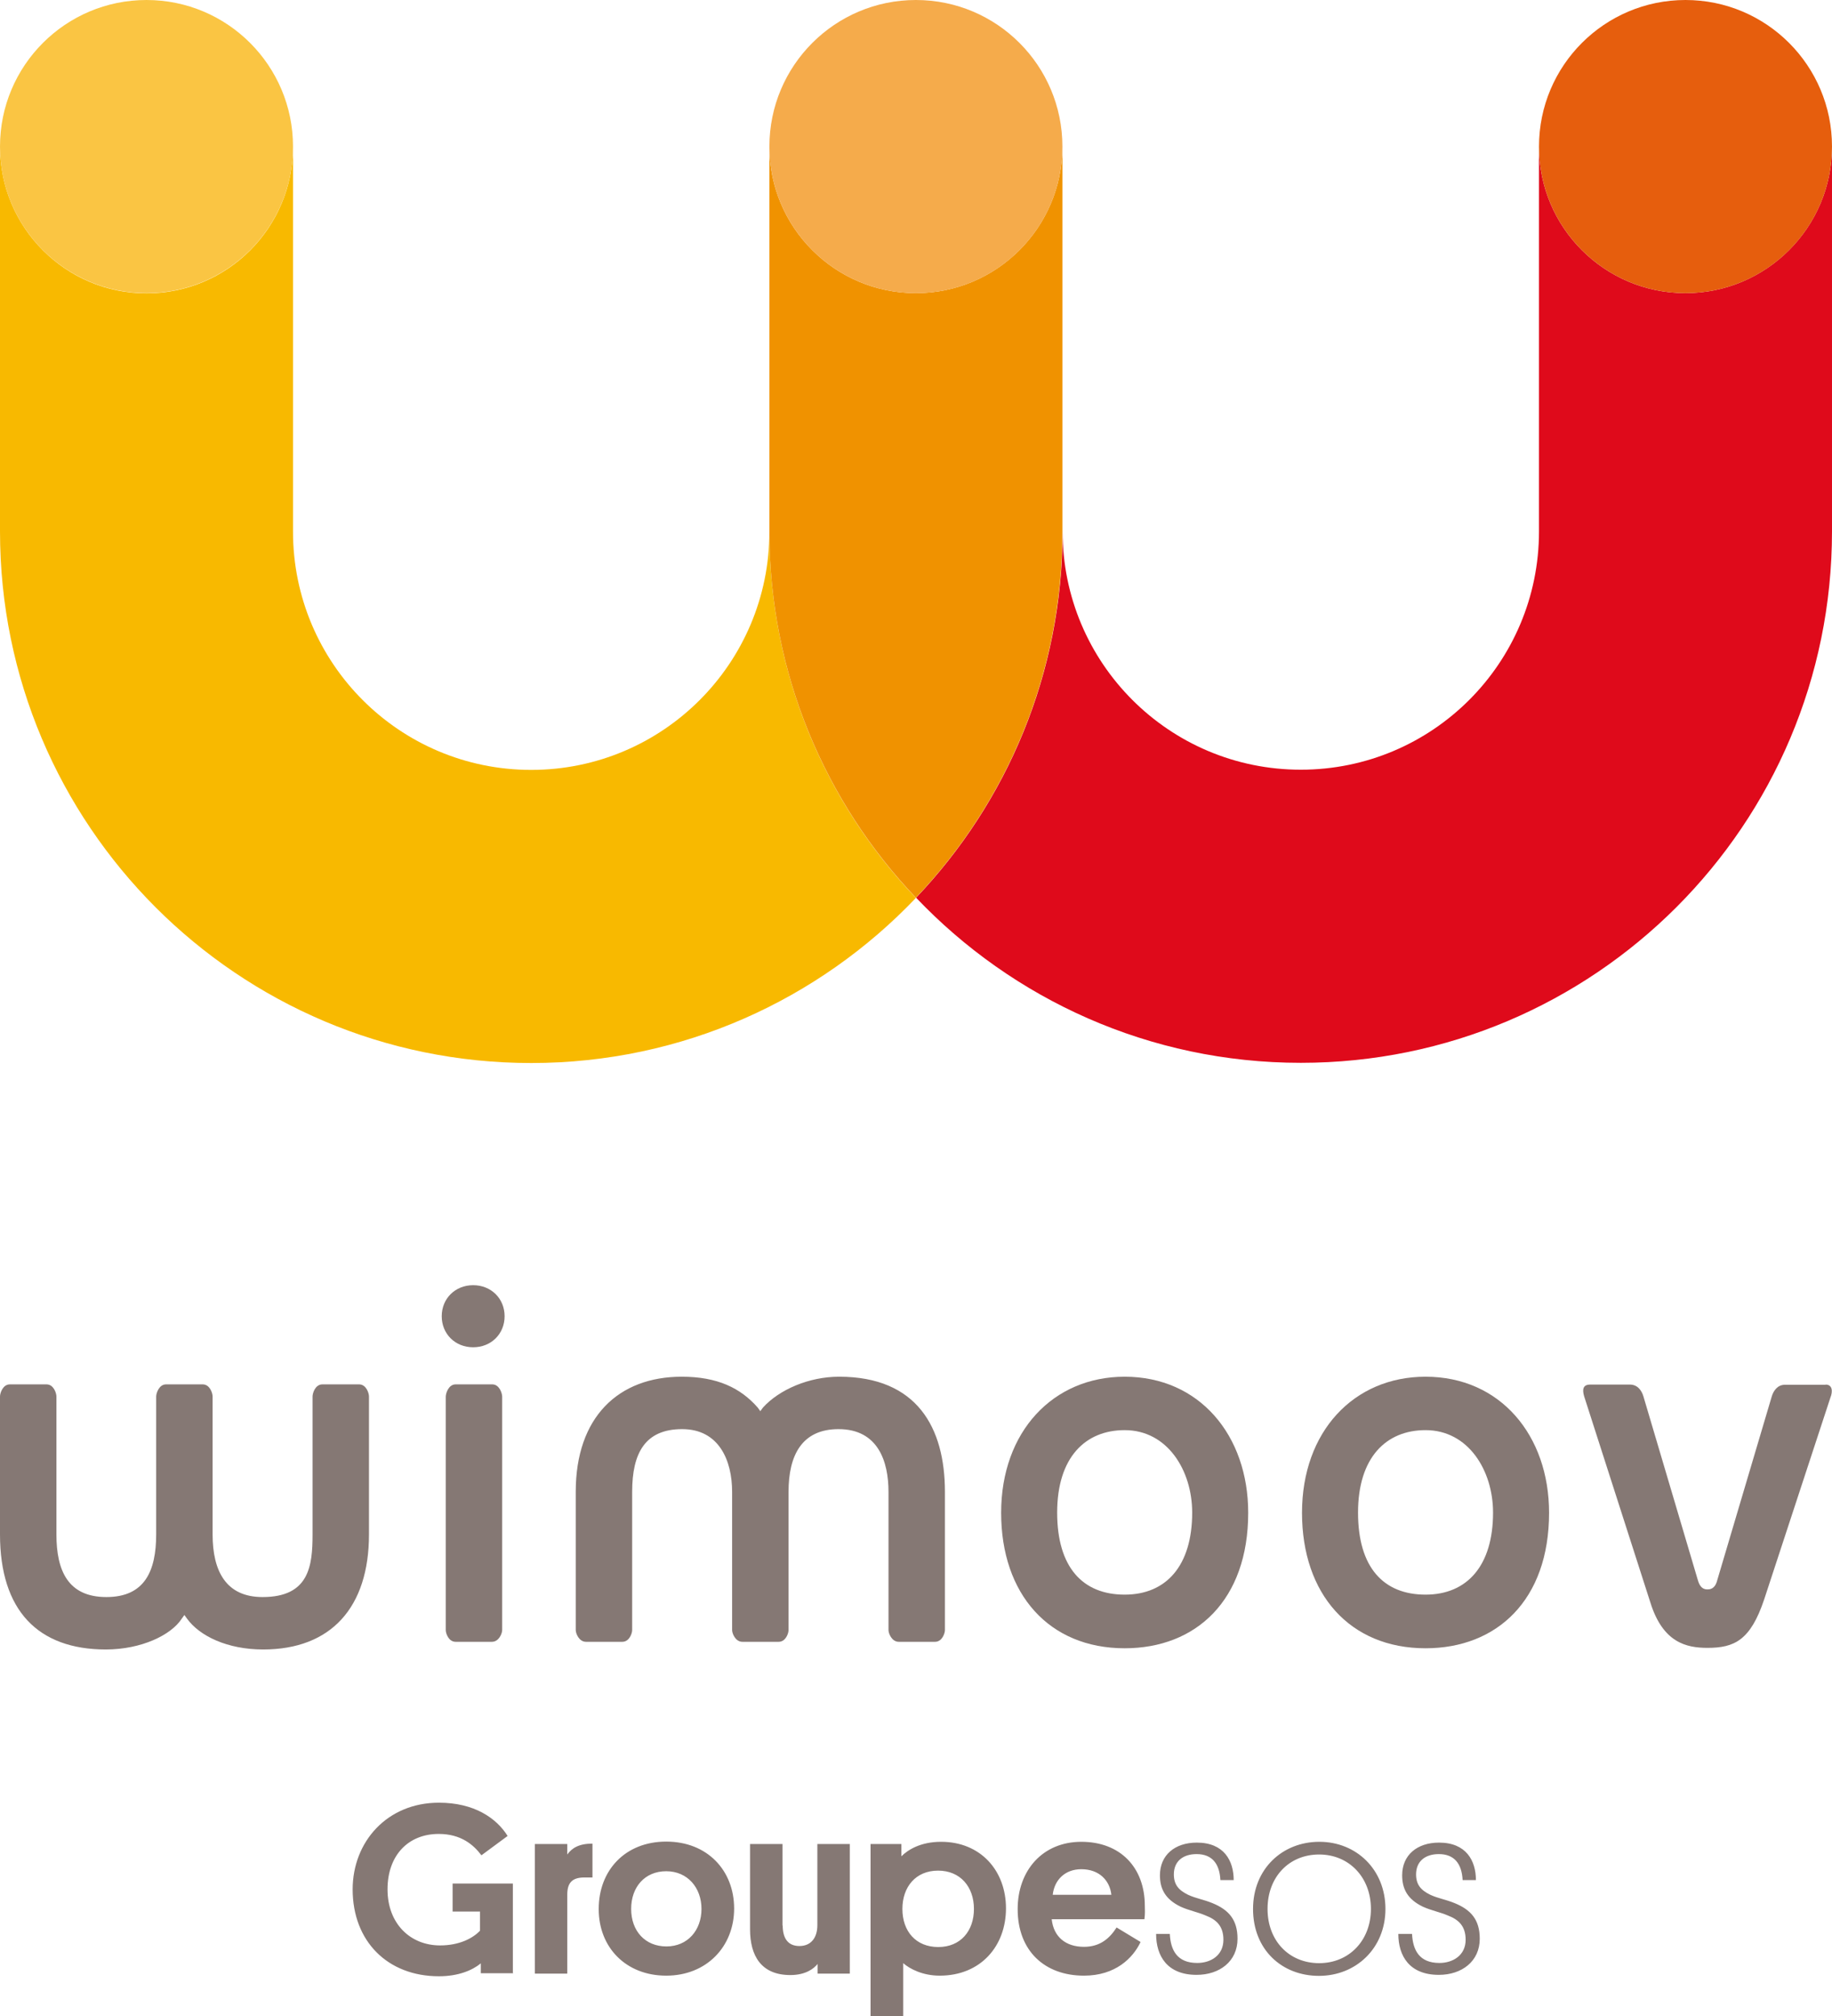
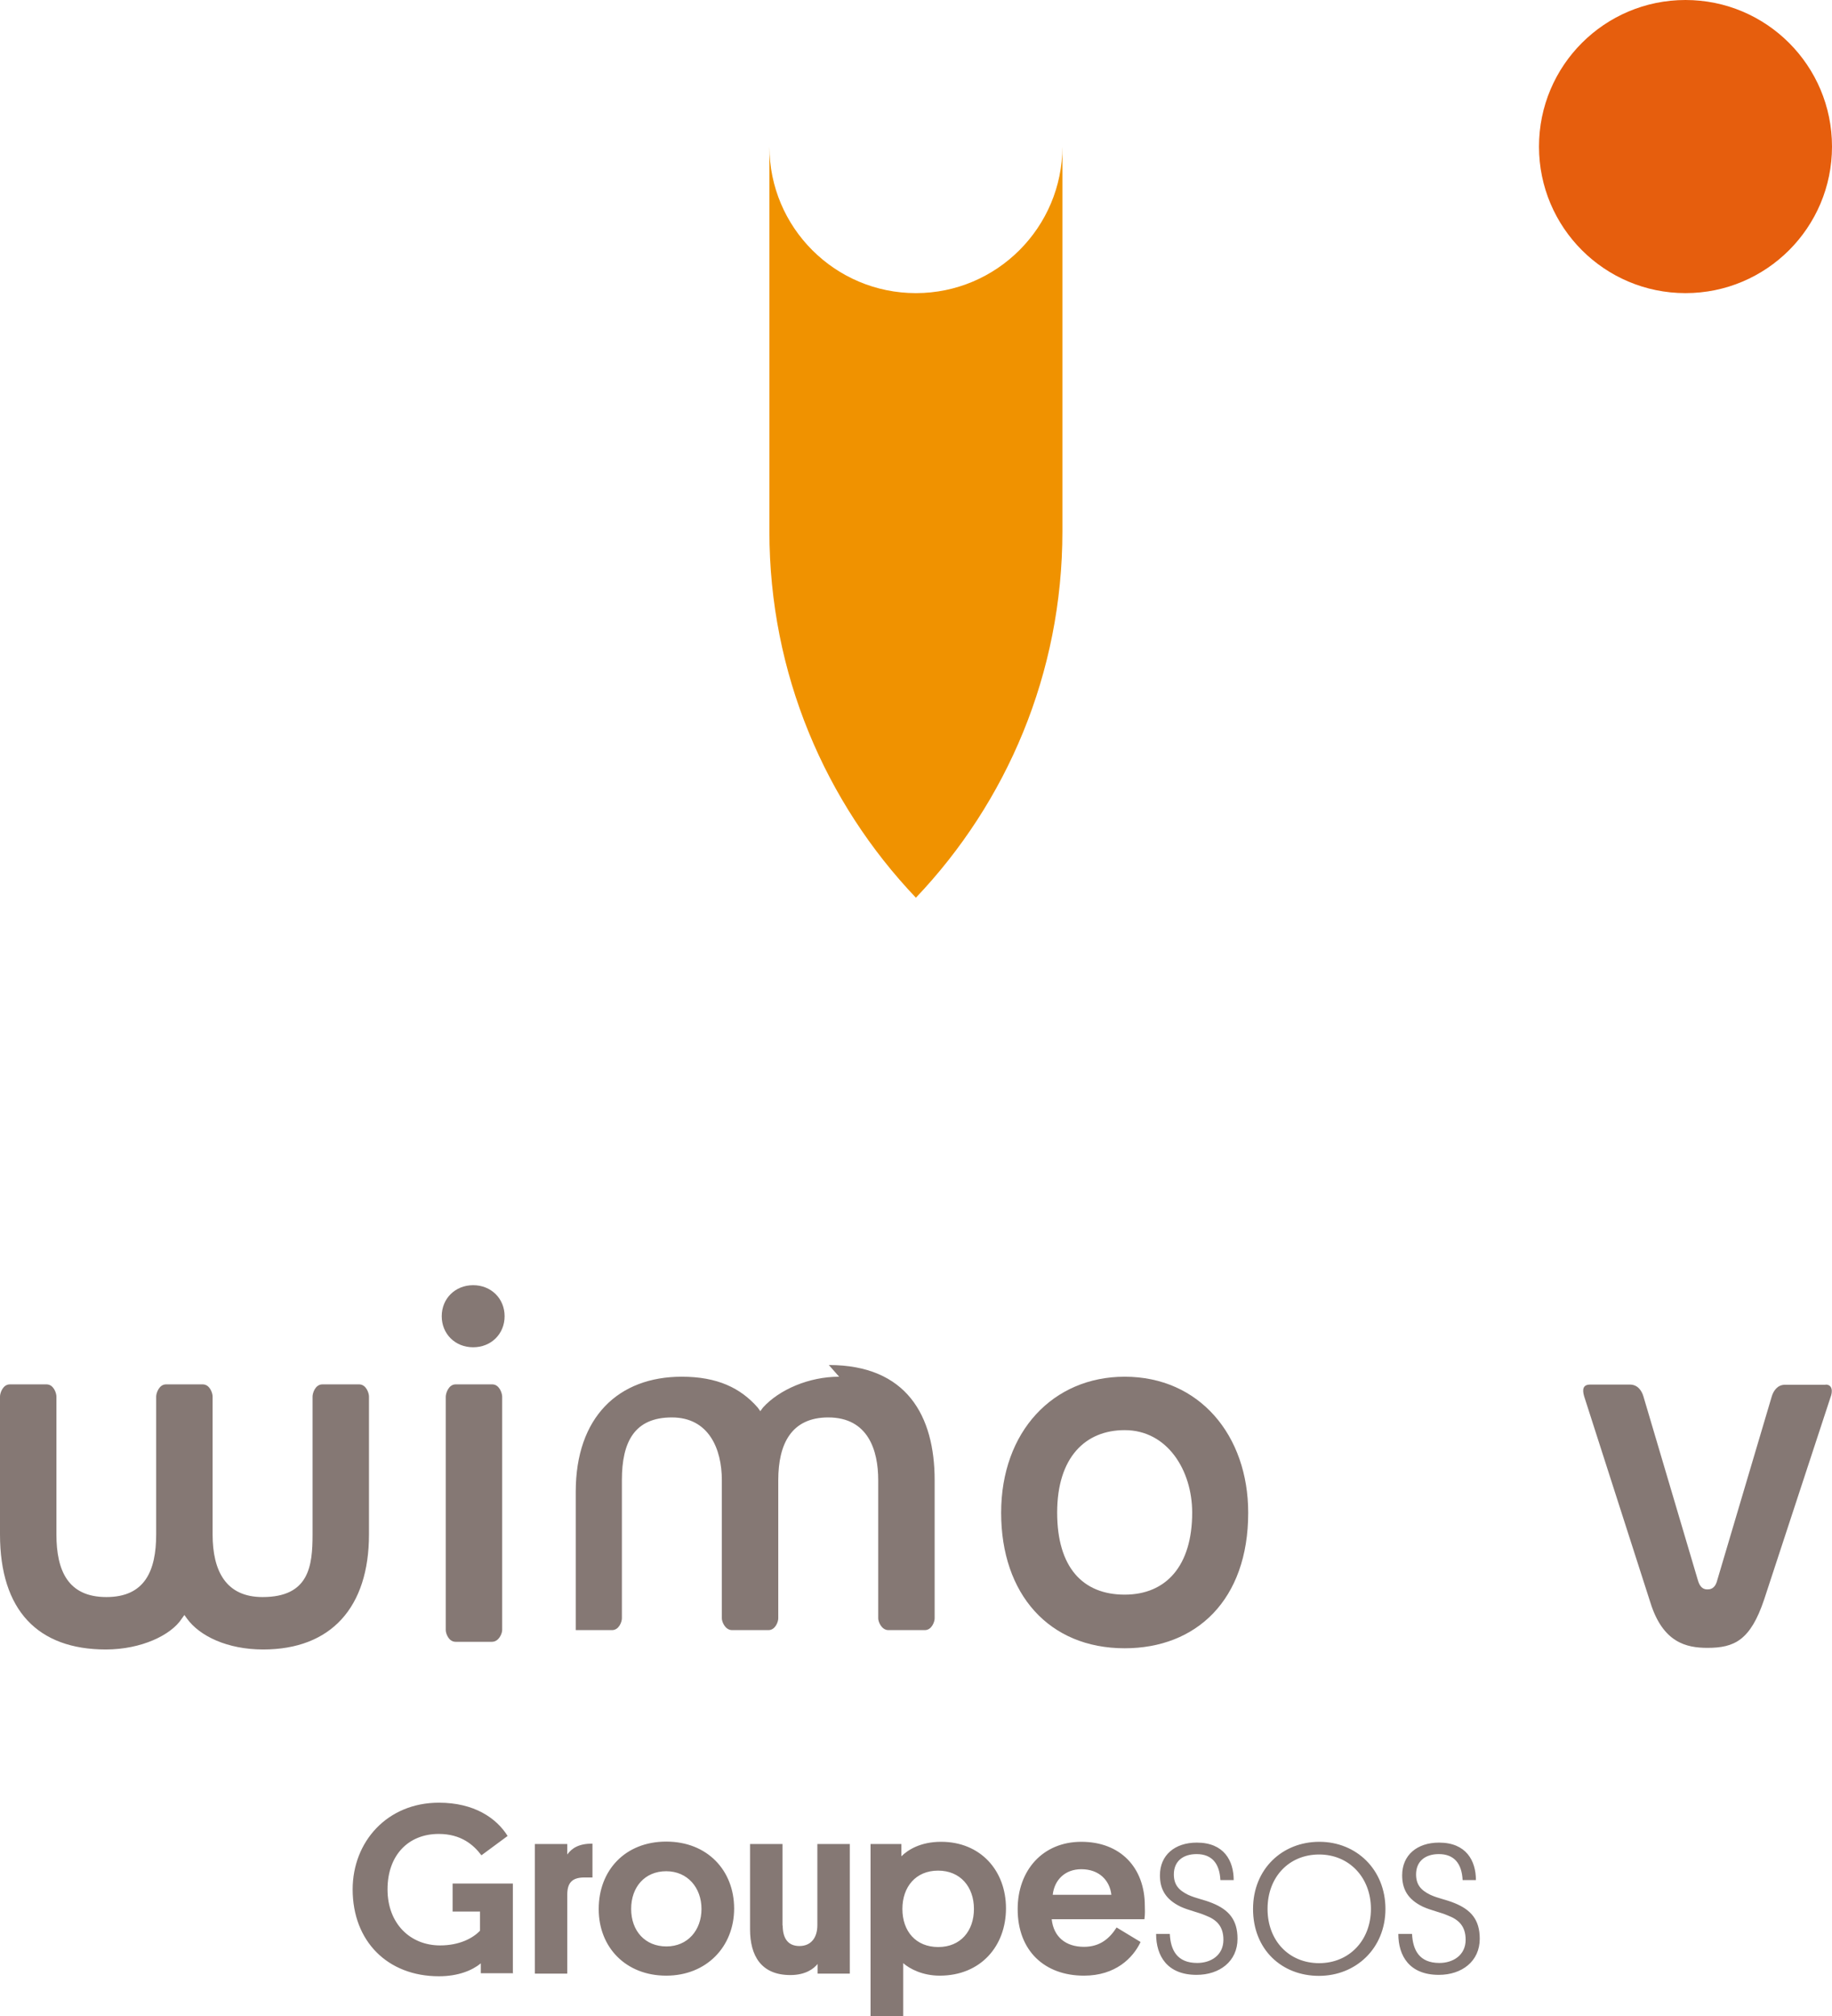
<svg xmlns="http://www.w3.org/2000/svg" id="Calque_2" data-name="Calque 2" viewBox="0 0 90.91 100">
  <defs>
    <style>
      .cls-1 {
        fill: #857874;
      }

      .cls-2 {
        fill: #f09200;
      }

      .cls-3 {
        fill: #f8b900;
      }

      .cls-4 {
        fill: #df0a1b;
      }

      .cls-5 {
        fill: #e65e0d;
      }

      .cls-6 {
        fill: #fac543;
      }

      .cls-7 {
        fill: #f5ab4b;
      }
    </style>
  </defs>
  <g id="measures">
    <g>
      <g>
        <path class="cls-1" d="M24.43,68.67h-1.82c-.35,0-.49.44-.49.61v11.58c0,.16.14.58.49.58h1.8c.35,0,.51-.42.51-.58v-11.58c0-.17-.14-.61-.49-.61Z" />
-         <path class="cls-1" d="M41.64,68.29c-1.5,0-2.97.64-3.78,1.53l-.13.18-.13-.18c-.85-.97-2-1.53-3.77-1.53-3.13,0-5.26,1.99-5.26,5.71v6.86c0,.16.16.58.51.58h1.8c.35,0,.49-.42.49-.58v-6.86c0-1.92.64-3.11,2.48-3.11s2.48,1.57,2.48,3.11v6.86c0,.16.16.58.51.58h1.8c.35,0,.49-.42.49-.58v-6.86c0-1.81.66-3.11,2.48-3.11,1.98,0,2.48,1.63,2.48,3.11v6.86c0,.16.16.58.51.58h1.8c.35,0,.49-.42.49-.58v-6.86c0-3.18-1.38-5.71-5.25-5.71Z" />
+         <path class="cls-1" d="M41.64,68.29c-1.5,0-2.97.64-3.78,1.53l-.13.18-.13-.18c-.85-.97-2-1.53-3.77-1.53-3.13,0-5.26,1.99-5.26,5.71v6.86h1.8c.35,0,.49-.42.49-.58v-6.86c0-1.92.64-3.11,2.48-3.11s2.48,1.57,2.48,3.11v6.86c0,.16.16.58.51.58h1.8c.35,0,.49-.42.49-.58v-6.86c0-1.81.66-3.11,2.48-3.11,1.98,0,2.48,1.63,2.48,3.11v6.86c0,.16.16.58.51.58h1.8c.35,0,.49-.42.49-.58v-6.86c0-3.18-1.38-5.71-5.25-5.71Z" />
        <path class="cls-1" d="M55.81,68.29c-3.55,0-6.13,2.72-6.13,6.75s2.37,6.72,6.13,6.72c3.55,0,6.13-2.39,6.13-6.72,0-3.84-2.42-6.75-6.13-6.75ZM55.81,79.1c-2.07,0-3.35-1.34-3.35-4.07s1.39-4.09,3.35-4.09c2.13,0,3.35,2.01,3.35,4.09,0,2.64-1.29,4.07-3.35,4.07Z" />
        <path class="cls-1" d="M17.82,68.67h-1.82c-.36,0-.49.44-.49.6v6.84c0,1.57-.17,3.11-2.48,3.11-1.81,0-2.48-1.28-2.48-3.11v-6.84c0-.17-.14-.6-.49-.6h-1.82c-.35,0-.49.44-.49.6v6.84c0,1.82-.57,3.11-2.47,3.11s-2.48-1.3-2.48-3.11v-6.84c0-.17-.14-.6-.49-.6H.49C.14,68.67,0,69.1,0,69.27v6.84c0,3.77,1.88,5.71,5.25,5.71,1.77,0,3.25-.72,3.77-1.53l.13-.18.13.18c.63.87,2.01,1.53,3.78,1.53,3.37,0,5.25-2.09,5.25-5.71v-6.84c0-.17-.14-.6-.49-.6Z" />
        <path class="cls-1" d="M23.48,63.75c-.89,0-1.56.66-1.56,1.54s.67,1.54,1.56,1.54,1.56-.66,1.56-1.54-.67-1.54-1.56-1.54Z" />
        <path class="cls-1" d="M90.6,68.69h-2.03c-.37,0-.57.31-.65.58l-2.73,9.2c-.12.37-.37.37-.47.37-.14,0-.36-.05-.47-.47l-2.7-9.11c-.07-.23-.25-.58-.67-.58h-1.97c-.38,0-.39.27-.3.58l3.29,10.24c.62,1.98,1.78,2.24,2.83,2.24,1.33,0,2.13-.37,2.81-2.39l3.29-10.02c.13-.32.1-.65-.24-.65Z" />
-         <path class="cls-1" d="M70.74,68.29c-3.56,0-6.13,2.72-6.13,6.75s2.37,6.72,6.13,6.72c3.54,0,6.13-2.39,6.13-6.72,0-3.84-2.42-6.75-6.13-6.75ZM70.74,79.1c-2.08,0-3.35-1.34-3.35-4.07s1.39-4.09,3.35-4.09c2.13,0,3.35,2.01,3.35,4.09,0,2.64-1.29,4.07-3.35,4.07Z" />
      </g>
-       <path class="cls-3" d="M7.27,14.55c4.02,0,7.27-3.26,7.27-7.27v19.09c0,6.53,5.29,11.82,11.82,11.82s11.82-5.29,11.82-11.82c0,7.05,2.77,13.44,7.27,18.17-4.8,5.04-11.58,8.19-19.09,8.19C11.8,52.73,0,40.92,0,26.36V7.27C0,11.29,3.26,14.55,7.27,14.55Z" />
-       <path class="cls-4" d="M52.73,26.36c0,6.53,5.29,11.82,11.82,11.82s11.82-5.29,11.82-11.82V7.27c0,4.02,3.26,7.27,7.27,7.27s7.27-3.26,7.27-7.27v19.09c0,14.56-11.8,26.36-26.36,26.36-7.51,0-14.29-3.15-19.09-8.19,4.5-4.73,7.27-11.12,7.27-18.17Z" />
      <path class="cls-2" d="M38.18,7.27c0,4.02,3.26,7.27,7.27,7.27s7.27-3.26,7.27-7.27v19.09c0,7.05-2.77,13.44-7.27,18.17-4.5-4.73-7.27-11.12-7.27-18.17V7.27Z" />
-       <circle class="cls-6" cx="7.27" cy="7.27" r="7.27" />
-       <circle class="cls-7" cx="45.45" cy="7.27" r="7.27" />
      <circle class="cls-5" cx="83.64" cy="7.27" r="7.27" />
      <path class="cls-1" d="M70.27,92.98c0-.66.46-1.01,1.13-1.01.77,0,1.14.48,1.18,1.29h.66c0-.96-.48-1.86-1.83-1.86-1.09,0-1.83.62-1.83,1.62,0,.67.26,1.19,1.03,1.56.42.19.83.26,1.25.44.52.2.87.52.87,1.2,0,.77-.63,1.15-1.3,1.15-1.01,0-1.32-.65-1.36-1.44h-.68c0,1.09.55,2.03,2.01,2.03,1.14,0,2.03-.67,2.03-1.79,0-.95-.44-1.44-1.25-1.77-.44-.18-.81-.23-1.2-.41-.47-.23-.71-.5-.71-1.02M62.18,94.69c0,2.02,1.43,3.32,3.27,3.32s3.3-1.37,3.3-3.32-1.44-3.33-3.28-3.33-3.29,1.35-3.29,3.33M62.9,94.69c0-1.59,1.07-2.7,2.56-2.7s2.57,1.14,2.57,2.7-1.08,2.69-2.57,2.69-2.56-1.11-2.56-2.69M58.25,92.98c0-.66.46-1.01,1.13-1.01.77,0,1.14.48,1.18,1.29h.66c0-.96-.48-1.86-1.83-1.86-1.09,0-1.83.62-1.83,1.62,0,.67.26,1.19,1.03,1.56.42.19.83.26,1.25.44.52.2.87.52.87,1.2,0,.77-.62,1.15-1.3,1.15-1.01,0-1.32-.65-1.36-1.44h-.68c0,1.09.55,2.03,2.01,2.03,1.14,0,2.03-.67,2.03-1.79,0-.95-.44-1.44-1.25-1.77-.44-.18-.81-.23-1.2-.41-.47-.23-.71-.5-.71-1.02M53.66,92.72c.88,0,1.41.55,1.49,1.27h-2.91c.08-.73.6-1.27,1.42-1.27M52.2,95.2h4.59c.04-.28.02-.5.02-.66,0-1.92-1.23-3.18-3.15-3.18s-3.16,1.42-3.16,3.34c0,2.06,1.33,3.3,3.29,3.3,1.56,0,2.43-.87,2.81-1.67l-1.19-.72c-.34.53-.81.96-1.62.96-.91,0-1.51-.5-1.6-1.37M44.82,100v-2.62c.32.28.96.62,1.81.62,2.04,0,3.29-1.47,3.29-3.34s-1.26-3.3-3.22-3.3c-1.02,0-1.65.4-1.97.72v-.61h-1.53v8.53h1.61ZM44.78,94.69c0-1.09.66-1.9,1.77-1.9s1.78.81,1.78,1.9-.66,1.89-1.77,1.89-1.78-.78-1.78-1.89M38.83,95.51v-4.04h-1.61v4.23c0,1.31.55,2.27,2,2.27.76,0,1.17-.32,1.35-.55v.48h1.6v-6.43h-1.61v4.03c0,.61-.31,1.03-.89,1.03s-.83-.4-.83-1.02M29.71,94.7c0,1.9,1.35,3.3,3.35,3.3s3.37-1.44,3.37-3.33-1.33-3.32-3.37-3.32-3.35,1.43-3.35,3.34M31.32,94.69c0-1.09.68-1.87,1.74-1.87s1.75.82,1.75,1.87-.68,1.86-1.74,1.86-1.75-.77-1.75-1.86M29.4,93.13v-1.68c-.67,0-1.02.22-1.25.54v-.52h-1.61v6.43h1.61v-3.92c0-.56.22-.85.84-.85h.41ZM25.45,97.9v-4.47h-2.99v1.39h1.36v.95c-.35.37-1.02.73-1.98.73-1.49,0-2.61-1.09-2.61-2.78s1.03-2.75,2.54-2.75c1.11,0,1.73.54,2.12,1.06l1.3-.96c-.56-.89-1.66-1.65-3.41-1.65-2.57,0-4.28,1.94-4.28,4.3,0,2.58,1.74,4.31,4.28,4.31.96,0,1.65-.29,2.08-.64v.49h1.61Z" />
    </g>
  </g>
</svg>